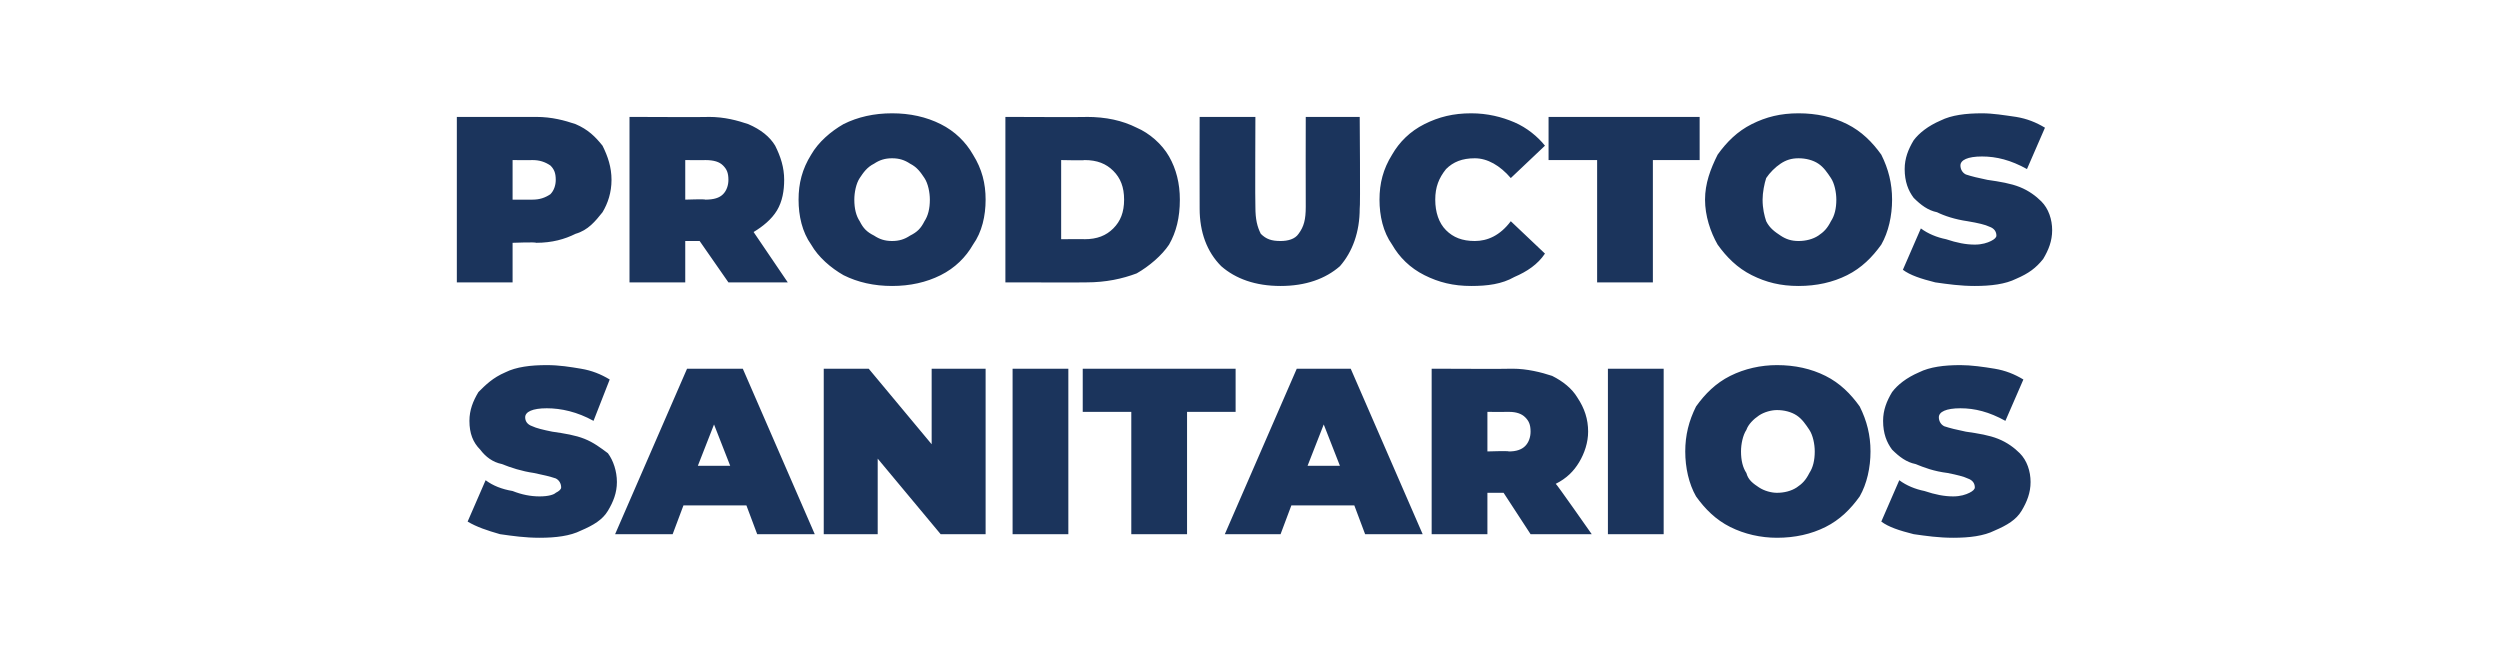
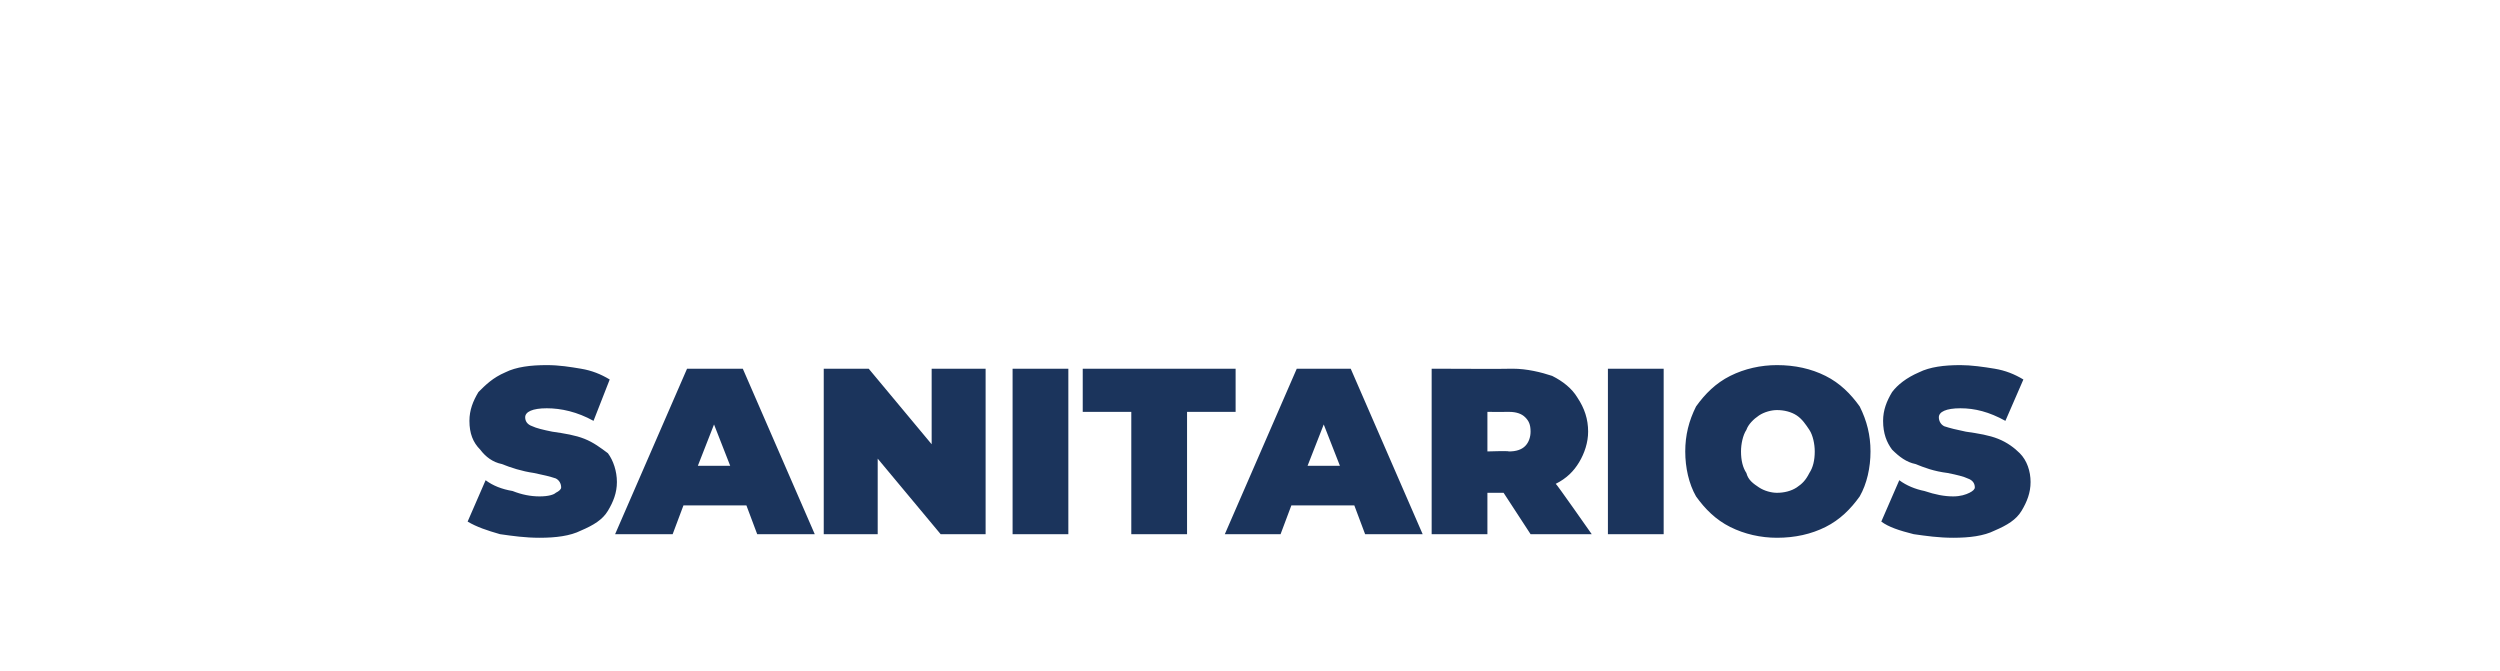
<svg xmlns="http://www.w3.org/2000/svg" version="1.1" width="139px" height="37.3px" viewBox="0 -3 139 37.3" style="top:-3px">
  <desc>Productos sanitarios</desc>
  <defs />
  <g id="Polygon74719">
    <path d="M 30 26.9 C 29.2 26.9 28.5 26.8 27.8 26.7 C 27.1 26.5 26.5 26.3 26 26 C 26 26 27 23.7 27 23.7 C 27.4 24 27.9 24.2 28.5 24.3 C 29 24.5 29.5 24.6 30 24.6 C 30.5 24.6 30.8 24.5 30.9 24.4 C 31.1 24.3 31.2 24.2 31.2 24.1 C 31.2 23.9 31.1 23.7 30.9 23.6 C 30.6 23.5 30.2 23.4 29.7 23.3 C 29 23.2 28.4 23 27.9 22.8 C 27.4 22.7 27 22.4 26.7 22 C 26.3 21.6 26.1 21.1 26.1 20.4 C 26.1 19.8 26.3 19.3 26.6 18.8 C 27 18.4 27.4 18 28.1 17.7 C 28.7 17.4 29.5 17.3 30.4 17.3 C 31.1 17.3 31.7 17.4 32.3 17.5 C 32.9 17.6 33.4 17.8 33.9 18.1 C 33.9 18.1 33 20.4 33 20.4 C 32.1 19.9 31.2 19.7 30.4 19.7 C 29.6 19.7 29.2 19.9 29.2 20.2 C 29.2 20.4 29.3 20.6 29.6 20.7 C 29.8 20.8 30.2 20.9 30.7 21 C 31.4 21.1 32 21.2 32.5 21.4 C 33 21.6 33.4 21.9 33.8 22.2 C 34.1 22.6 34.3 23.2 34.3 23.8 C 34.3 24.4 34.1 24.9 33.8 25.4 C 33.5 25.9 33 26.2 32.3 26.5 C 31.7 26.8 30.9 26.9 30 26.9 C 30 26.9 30 26.9 30 26.9 Z M 41.5 25.1 L 38 25.1 L 37.4 26.7 L 34.2 26.7 L 38.2 17.5 L 41.3 17.5 L 45.3 26.7 L 42.1 26.7 L 41.5 25.1 Z M 40.6 22.9 L 39.7 20.6 L 38.8 22.9 L 40.6 22.9 Z M 54.8 17.5 L 54.8 26.7 L 52.3 26.7 L 48.8 22.5 L 48.8 26.7 L 45.8 26.7 L 45.8 17.5 L 48.3 17.5 L 51.8 21.7 L 51.8 17.5 L 54.8 17.5 Z M 56.3 17.5 L 59.4 17.5 L 59.4 26.7 L 56.3 26.7 L 56.3 17.5 Z M 62.9 19.9 L 60.2 19.9 L 60.2 17.5 L 68.7 17.5 L 68.7 19.9 L 66 19.9 L 66 26.7 L 62.9 26.7 L 62.9 19.9 Z M 75.3 25.1 L 71.8 25.1 L 71.2 26.7 L 68.1 26.7 L 72.1 17.5 L 75.1 17.5 L 79.1 26.7 L 75.9 26.7 L 75.3 25.1 Z M 74.5 22.9 L 73.6 20.6 L 72.7 22.9 L 74.5 22.9 Z M 83.6 24.4 L 82.7 24.4 L 82.7 26.7 L 79.6 26.7 L 79.6 17.5 C 79.6 17.5 84.07 17.52 84.1 17.5 C 84.9 17.5 85.7 17.7 86.3 17.9 C 86.9 18.2 87.4 18.6 87.7 19.1 C 88.1 19.7 88.3 20.3 88.3 21 C 88.3 21.6 88.1 22.2 87.8 22.7 C 87.5 23.2 87.1 23.6 86.5 23.9 C 86.52 23.87 88.5 26.7 88.5 26.7 L 85.1 26.7 L 83.6 24.4 Z M 85.1 21 C 85.1 20.6 85 20.4 84.8 20.2 C 84.6 20 84.3 19.9 83.9 19.9 C 83.87 19.91 82.7 19.9 82.7 19.9 L 82.7 22.1 C 82.7 22.1 83.87 22.06 83.9 22.1 C 84.3 22.1 84.6 22 84.8 21.8 C 85 21.6 85.1 21.3 85.1 21 C 85.1 21 85.1 21 85.1 21 Z M 89.4 17.5 L 92.5 17.5 L 92.5 26.7 L 89.4 26.7 L 89.4 17.5 Z M 98.8 26.9 C 97.9 26.9 97 26.7 96.2 26.3 C 95.4 25.9 94.8 25.3 94.3 24.6 C 93.9 23.9 93.7 23 93.7 22.1 C 93.7 21.2 93.9 20.4 94.3 19.6 C 94.8 18.9 95.4 18.3 96.2 17.9 C 97 17.5 97.9 17.3 98.8 17.3 C 99.8 17.3 100.7 17.5 101.5 17.9 C 102.3 18.3 102.9 18.9 103.4 19.6 C 103.8 20.4 104 21.2 104 22.1 C 104 23 103.8 23.9 103.4 24.6 C 102.9 25.3 102.3 25.9 101.5 26.3 C 100.7 26.7 99.8 26.9 98.8 26.9 C 98.8 26.9 98.8 26.9 98.8 26.9 Z M 98.8 24.4 C 99.2 24.4 99.6 24.3 99.9 24.1 C 100.2 23.9 100.4 23.7 100.6 23.3 C 100.8 23 100.9 22.6 100.9 22.1 C 100.9 21.7 100.8 21.2 100.6 20.9 C 100.4 20.6 100.2 20.3 99.9 20.1 C 99.6 19.9 99.2 19.8 98.8 19.8 C 98.5 19.8 98.1 19.9 97.8 20.1 C 97.5 20.3 97.2 20.6 97.1 20.9 C 96.9 21.2 96.8 21.7 96.8 22.1 C 96.8 22.6 96.9 23 97.1 23.3 C 97.2 23.7 97.5 23.9 97.8 24.1 C 98.1 24.3 98.5 24.4 98.8 24.4 C 98.8 24.4 98.8 24.4 98.8 24.4 Z M 108.6 26.9 C 107.8 26.9 107.1 26.8 106.4 26.7 C 105.6 26.5 105 26.3 104.6 26 C 104.6 26 105.6 23.7 105.6 23.7 C 106 24 106.5 24.2 107 24.3 C 107.6 24.5 108.1 24.6 108.6 24.6 C 109 24.6 109.3 24.5 109.5 24.4 C 109.7 24.3 109.8 24.2 109.8 24.1 C 109.8 23.9 109.7 23.7 109.4 23.6 C 109.2 23.5 108.8 23.4 108.3 23.3 C 107.5 23.2 107 23 106.5 22.8 C 106 22.7 105.6 22.4 105.2 22 C 104.9 21.6 104.7 21.1 104.7 20.4 C 104.7 19.8 104.9 19.3 105.2 18.8 C 105.5 18.4 106 18 106.7 17.7 C 107.3 17.4 108.1 17.3 109 17.3 C 109.6 17.3 110.3 17.4 110.9 17.5 C 111.5 17.6 112 17.8 112.5 18.1 C 112.5 18.1 111.5 20.4 111.5 20.4 C 110.6 19.9 109.8 19.7 109 19.7 C 108.2 19.7 107.8 19.9 107.8 20.2 C 107.8 20.4 107.9 20.6 108.1 20.7 C 108.4 20.8 108.8 20.9 109.3 21 C 110 21.1 110.6 21.2 111.1 21.4 C 111.6 21.6 112 21.9 112.3 22.2 C 112.7 22.6 112.9 23.2 112.9 23.8 C 112.9 24.4 112.7 24.9 112.4 25.4 C 112.1 25.9 111.6 26.2 110.9 26.5 C 110.3 26.8 109.5 26.9 108.6 26.9 C 108.6 26.9 108.6 26.9 108.6 26.9 Z " stroke="none" fill="#1b345c" />
  </g>
  <g id="Polygon74718">
-     <path d="M 29.8 3.5 C 30.7 3.5 31.4 3.7 32 3.9 C 32.7 4.2 33.1 4.6 33.5 5.1 C 33.8 5.7 34 6.3 34 7 C 34 7.7 33.8 8.3 33.5 8.8 C 33.1 9.3 32.7 9.8 32 10 C 31.4 10.3 30.7 10.5 29.8 10.5 C 29.81 10.45 28.5 10.5 28.5 10.5 L 28.5 12.7 L 25.4 12.7 L 25.4 3.5 L 29.8 3.5 C 29.8 3.5 29.81 3.52 29.8 3.5 Z M 29.6 8.1 C 30 8.1 30.3 8 30.6 7.8 C 30.8 7.6 30.9 7.3 30.9 7 C 30.9 6.6 30.8 6.4 30.6 6.2 C 30.3 6 30 5.9 29.6 5.9 C 29.61 5.91 28.5 5.9 28.5 5.9 L 28.5 8.1 L 29.6 8.1 C 29.6 8.1 29.61 8.06 29.6 8.1 Z M 38.9 10.4 L 38.1 10.4 L 38.1 12.7 L 35 12.7 L 35 3.5 C 35 3.5 39.43 3.52 39.4 3.5 C 40.3 3.5 41 3.7 41.6 3.9 C 42.3 4.2 42.8 4.6 43.1 5.1 C 43.4 5.7 43.6 6.3 43.6 7 C 43.6 7.6 43.5 8.2 43.2 8.7 C 42.9 9.2 42.4 9.6 41.9 9.9 C 41.88 9.87 43.8 12.7 43.8 12.7 L 40.5 12.7 L 38.9 10.4 Z M 40.5 7 C 40.5 6.6 40.4 6.4 40.2 6.2 C 40 6 39.7 5.9 39.2 5.9 C 39.23 5.91 38.1 5.9 38.1 5.9 L 38.1 8.1 C 38.1 8.1 39.23 8.06 39.2 8.1 C 39.7 8.1 40 8 40.2 7.8 C 40.4 7.6 40.5 7.3 40.5 7 C 40.5 7 40.5 7 40.5 7 Z M 49.6 12.9 C 48.6 12.9 47.7 12.7 46.9 12.3 C 46.2 11.9 45.5 11.3 45.1 10.6 C 44.6 9.9 44.4 9 44.4 8.1 C 44.4 7.2 44.6 6.4 45.1 5.6 C 45.5 4.9 46.2 4.3 46.9 3.9 C 47.7 3.5 48.6 3.3 49.6 3.3 C 50.6 3.3 51.5 3.5 52.3 3.9 C 53.1 4.3 53.7 4.9 54.1 5.6 C 54.6 6.4 54.8 7.2 54.8 8.1 C 54.8 9 54.6 9.9 54.1 10.6 C 53.7 11.3 53.1 11.9 52.3 12.3 C 51.5 12.7 50.6 12.9 49.6 12.9 C 49.6 12.9 49.6 12.9 49.6 12.9 Z M 49.6 10.4 C 50 10.4 50.3 10.3 50.6 10.1 C 51 9.9 51.2 9.7 51.4 9.3 C 51.6 9 51.7 8.6 51.7 8.1 C 51.7 7.7 51.6 7.2 51.4 6.9 C 51.2 6.6 51 6.3 50.6 6.1 C 50.3 5.9 50 5.8 49.6 5.8 C 49.2 5.8 48.9 5.9 48.6 6.1 C 48.2 6.3 48 6.6 47.8 6.9 C 47.6 7.2 47.5 7.7 47.5 8.1 C 47.5 8.6 47.6 9 47.8 9.3 C 48 9.7 48.2 9.9 48.6 10.1 C 48.9 10.3 49.2 10.4 49.6 10.4 C 49.6 10.4 49.6 10.4 49.6 10.4 Z M 55.9 3.5 C 55.9 3.5 60.45 3.52 60.4 3.5 C 61.5 3.5 62.4 3.7 63.2 4.1 C 63.9 4.4 64.6 5 65 5.7 C 65.4 6.4 65.6 7.2 65.6 8.1 C 65.6 9.1 65.4 9.9 65 10.6 C 64.6 11.2 63.9 11.8 63.2 12.2 C 62.4 12.5 61.5 12.7 60.4 12.7 C 60.45 12.71 55.9 12.7 55.9 12.7 L 55.9 3.5 Z M 60.3 10.3 C 61 10.3 61.5 10.1 61.9 9.7 C 62.3 9.3 62.5 8.8 62.5 8.1 C 62.5 7.4 62.3 6.9 61.9 6.5 C 61.5 6.1 61 5.9 60.3 5.9 C 60.32 5.93 59 5.9 59 5.9 L 59 10.3 C 59 10.3 60.32 10.29 60.3 10.3 Z M 71.2 12.9 C 69.8 12.9 68.7 12.5 67.9 11.8 C 67.1 11 66.7 9.9 66.7 8.6 C 66.69 8.57 66.7 3.5 66.7 3.5 L 69.8 3.5 C 69.8 3.5 69.78 8.48 69.8 8.5 C 69.8 9.2 69.9 9.6 70.1 10 C 70.4 10.3 70.7 10.4 71.2 10.4 C 71.6 10.4 72 10.3 72.2 10 C 72.5 9.6 72.6 9.2 72.6 8.5 C 72.59 8.48 72.6 3.5 72.6 3.5 L 75.6 3.5 C 75.6 3.5 75.64 8.57 75.6 8.6 C 75.6 9.9 75.2 11 74.5 11.8 C 73.7 12.5 72.6 12.9 71.2 12.9 C 71.2 12.9 71.2 12.9 71.2 12.9 Z M 81.8 12.9 C 80.8 12.9 80 12.7 79.2 12.3 C 78.4 11.9 77.8 11.3 77.4 10.6 C 76.9 9.9 76.7 9 76.7 8.1 C 76.7 7.2 76.9 6.4 77.4 5.6 C 77.8 4.9 78.4 4.3 79.2 3.9 C 80 3.5 80.8 3.3 81.8 3.3 C 82.7 3.3 83.5 3.5 84.2 3.8 C 84.9 4.1 85.5 4.6 85.9 5.1 C 85.9 5.1 84 6.9 84 6.9 C 83.4 6.2 82.7 5.8 82 5.8 C 81.3 5.8 80.8 6 80.4 6.4 C 80 6.9 79.8 7.4 79.8 8.1 C 79.8 8.8 80 9.4 80.4 9.8 C 80.8 10.2 81.3 10.4 82 10.4 C 82.7 10.4 83.4 10.1 84 9.3 C 84 9.3 85.9 11.1 85.9 11.1 C 85.5 11.7 84.9 12.1 84.2 12.4 C 83.5 12.8 82.7 12.9 81.8 12.9 C 81.8 12.9 81.8 12.9 81.8 12.9 Z M 88.8 5.9 L 86.1 5.9 L 86.1 3.5 L 94.5 3.5 L 94.5 5.9 L 91.9 5.9 L 91.9 12.7 L 88.8 12.7 L 88.8 5.9 Z M 100 12.9 C 99 12.9 98.2 12.7 97.4 12.3 C 96.6 11.9 96 11.3 95.5 10.6 C 95.1 9.9 94.8 9 94.8 8.1 C 94.8 7.2 95.1 6.4 95.5 5.6 C 96 4.9 96.6 4.3 97.4 3.9 C 98.2 3.5 99 3.3 100 3.3 C 101 3.3 101.9 3.5 102.7 3.9 C 103.5 4.3 104.1 4.9 104.6 5.6 C 105 6.4 105.2 7.2 105.2 8.1 C 105.2 9 105 9.9 104.6 10.6 C 104.1 11.3 103.5 11.9 102.7 12.3 C 101.9 12.7 101 12.9 100 12.9 C 100 12.9 100 12.9 100 12.9 Z M 100 10.4 C 100.4 10.4 100.8 10.3 101.1 10.1 C 101.4 9.9 101.6 9.7 101.8 9.3 C 102 9 102.1 8.6 102.1 8.1 C 102.1 7.7 102 7.2 101.8 6.9 C 101.6 6.6 101.4 6.3 101.1 6.1 C 100.8 5.9 100.4 5.8 100 5.8 C 99.6 5.8 99.3 5.9 99 6.1 C 98.7 6.3 98.4 6.6 98.2 6.9 C 98.1 7.2 98 7.7 98 8.1 C 98 8.6 98.1 9 98.2 9.3 C 98.4 9.7 98.7 9.9 99 10.1 C 99.3 10.3 99.6 10.4 100 10.4 C 100 10.4 100 10.4 100 10.4 Z M 109.8 12.9 C 109 12.9 108.3 12.8 107.6 12.7 C 106.8 12.5 106.2 12.3 105.8 12 C 105.8 12 106.8 9.7 106.8 9.7 C 107.2 10 107.7 10.2 108.2 10.3 C 108.8 10.5 109.3 10.6 109.8 10.6 C 110.2 10.6 110.5 10.5 110.7 10.4 C 110.9 10.3 111 10.2 111 10.1 C 111 9.9 110.9 9.7 110.6 9.6 C 110.4 9.5 110 9.4 109.4 9.3 C 108.7 9.2 108.1 9 107.7 8.8 C 107.2 8.7 106.8 8.4 106.4 8 C 106.1 7.6 105.9 7.1 105.9 6.4 C 105.9 5.8 106.1 5.3 106.4 4.8 C 106.7 4.4 107.2 4 107.9 3.7 C 108.5 3.4 109.3 3.3 110.2 3.3 C 110.8 3.3 111.4 3.4 112.1 3.5 C 112.7 3.6 113.2 3.8 113.7 4.1 C 113.7 4.1 112.7 6.4 112.7 6.4 C 111.8 5.9 111 5.7 110.2 5.7 C 109.4 5.7 109 5.9 109 6.2 C 109 6.4 109.1 6.6 109.3 6.7 C 109.6 6.8 110 6.9 110.5 7 C 111.2 7.1 111.8 7.2 112.3 7.4 C 112.8 7.6 113.2 7.9 113.5 8.2 C 113.9 8.6 114.1 9.2 114.1 9.8 C 114.1 10.4 113.9 10.9 113.6 11.4 C 113.2 11.9 112.8 12.2 112.1 12.5 C 111.5 12.8 110.7 12.9 109.8 12.9 C 109.8 12.9 109.8 12.9 109.8 12.9 Z " stroke="none" fill="#1b345c" />
-   </g>
+     </g>
</svg>